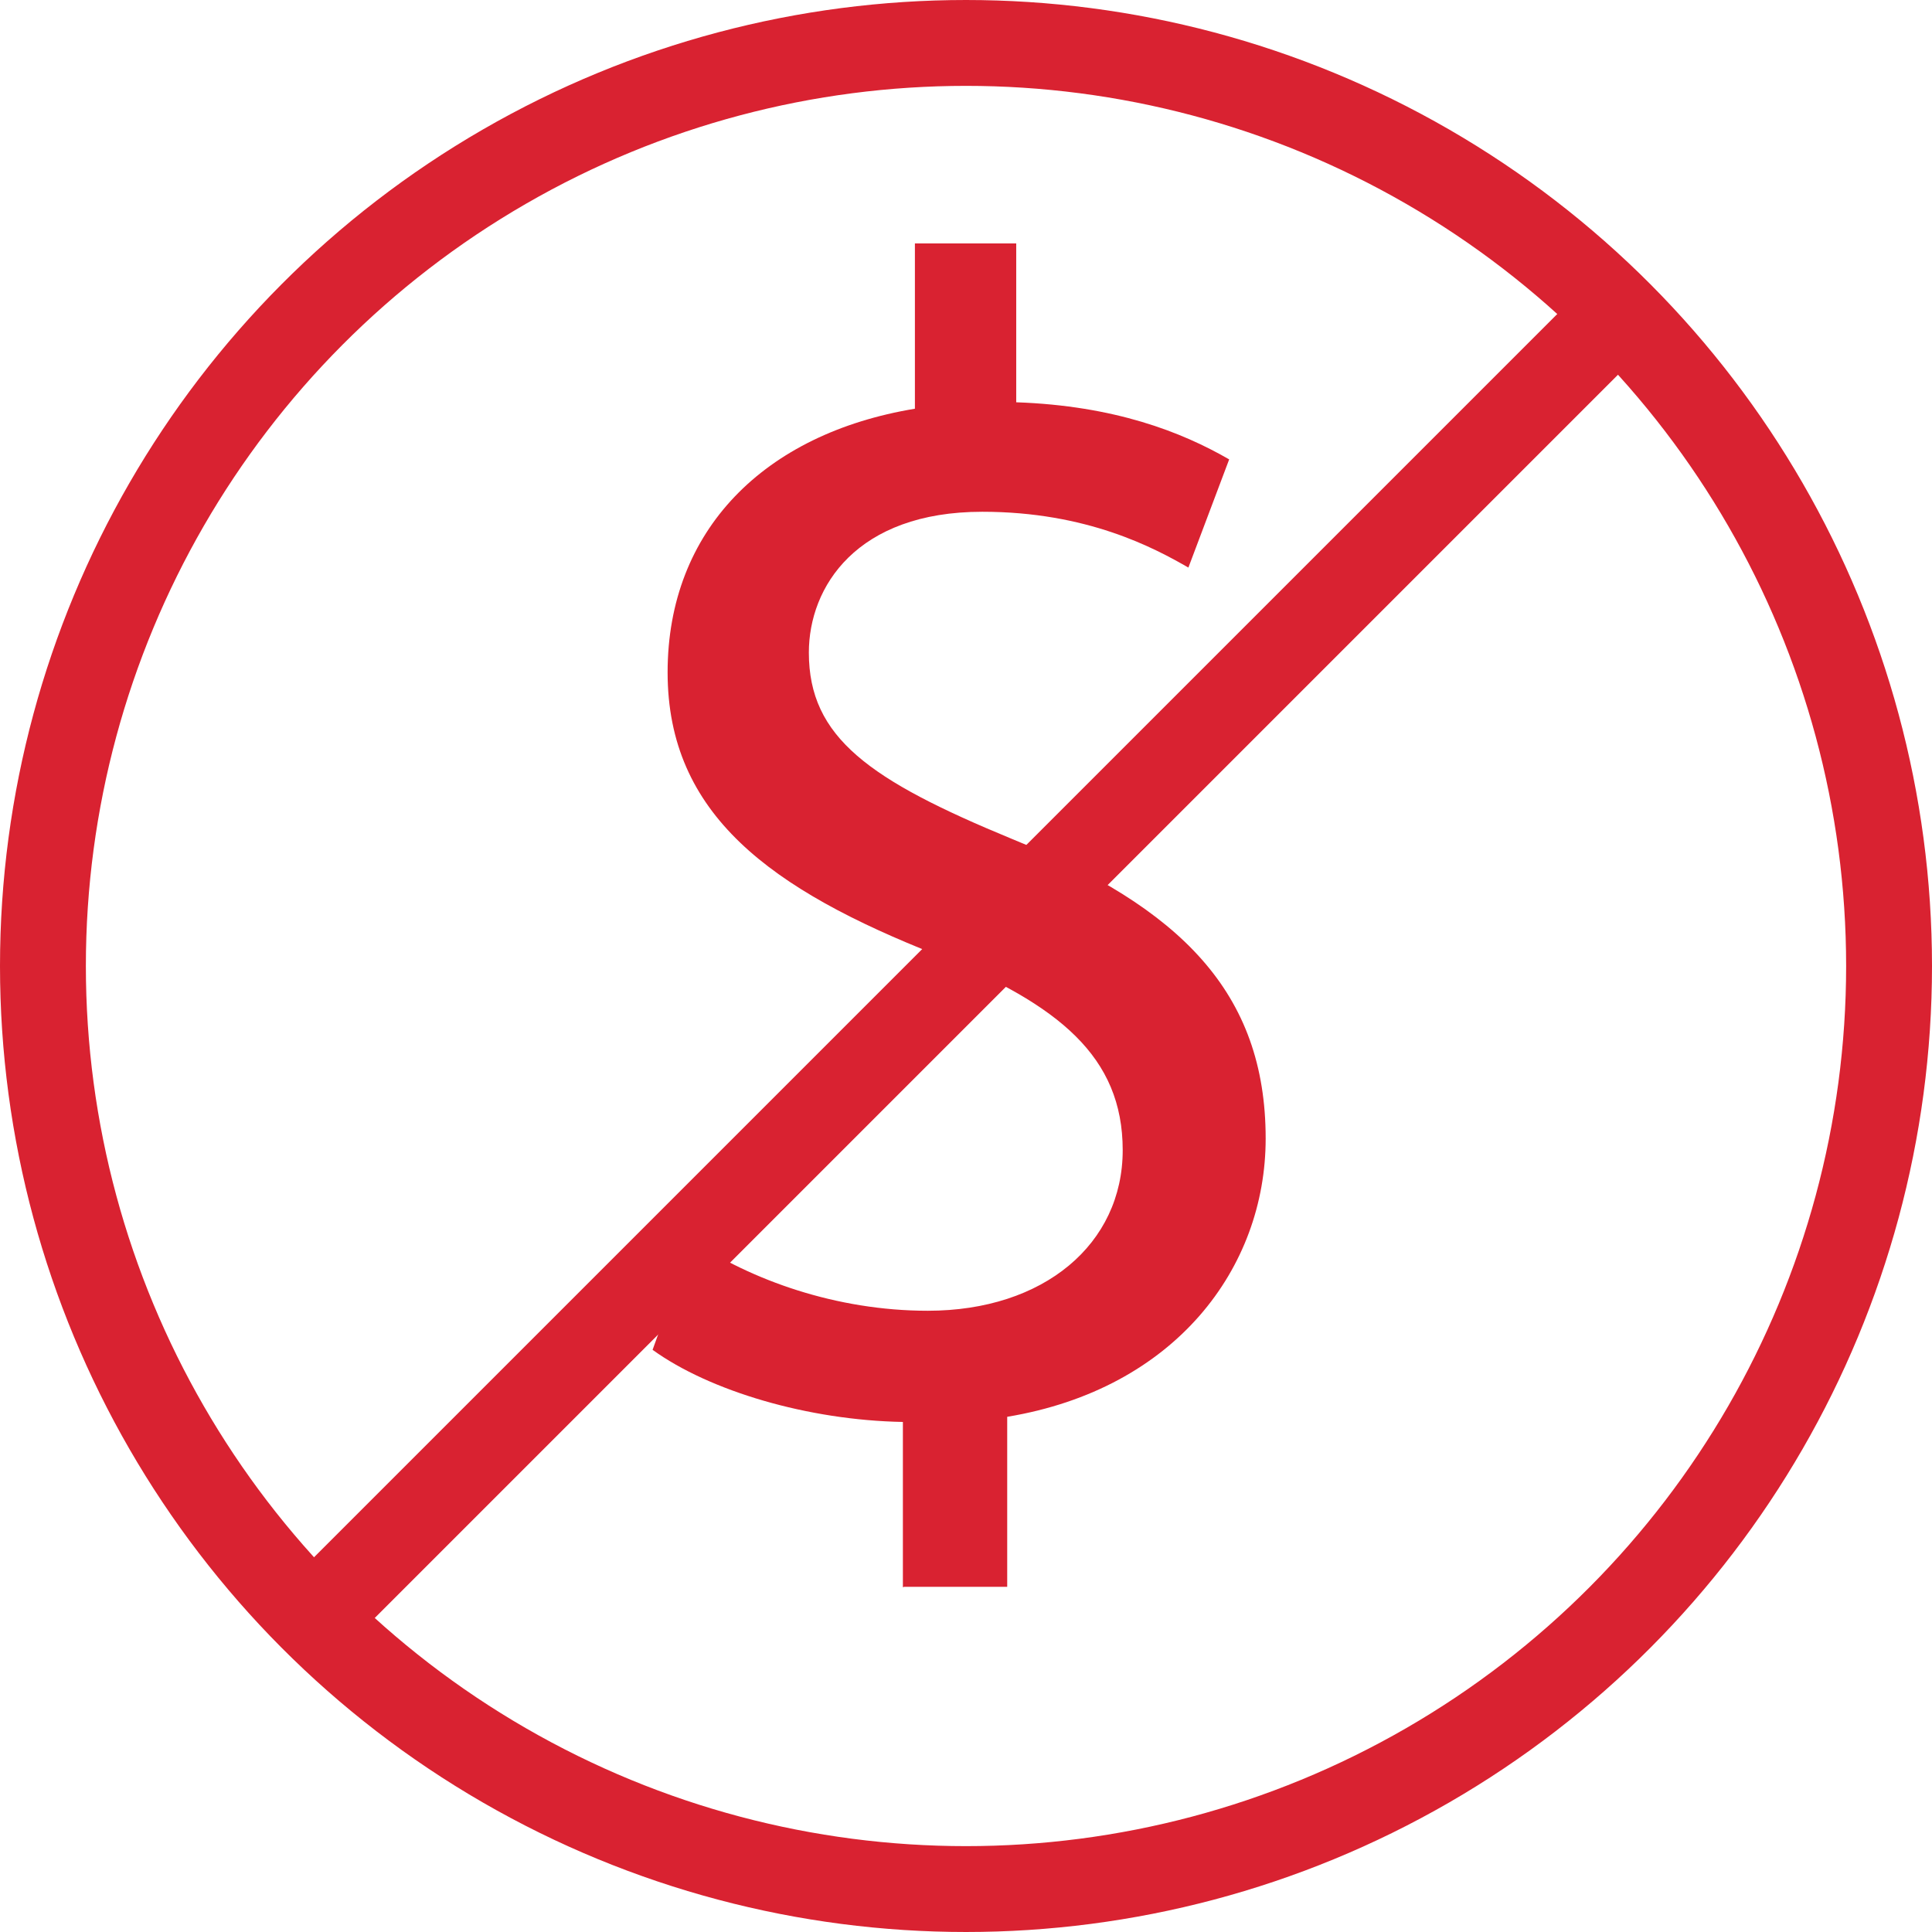
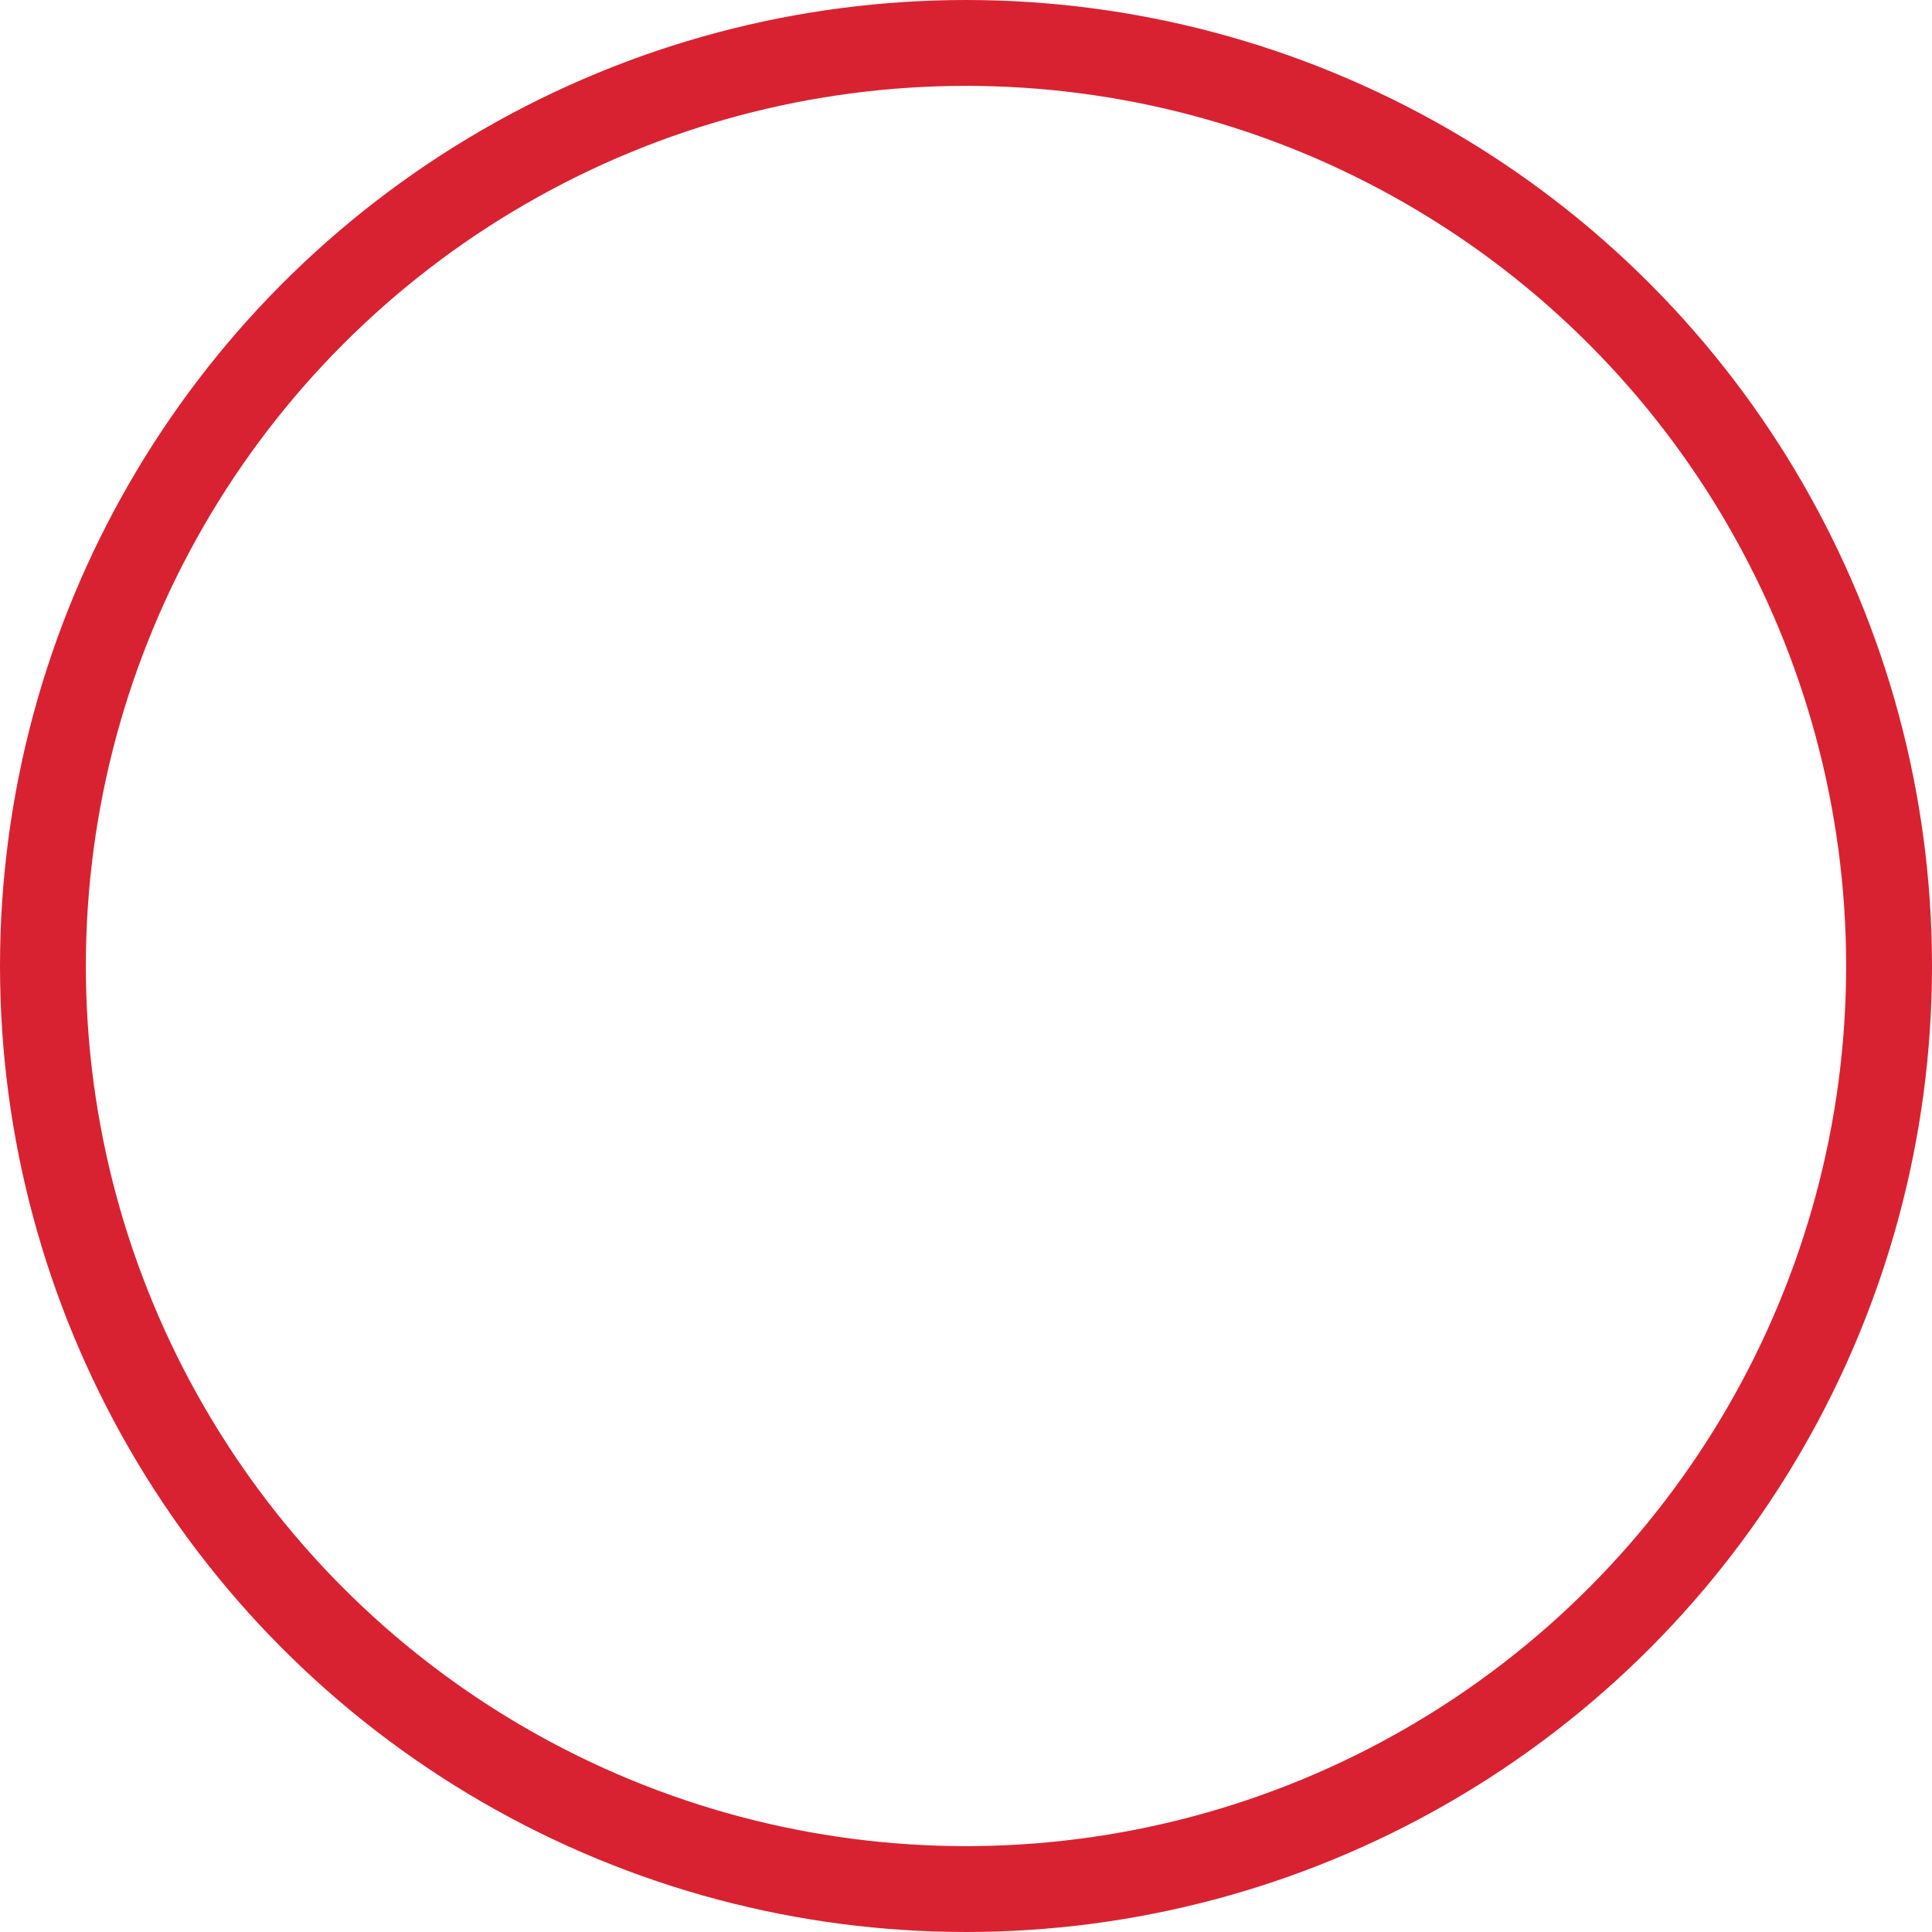
<svg xmlns="http://www.w3.org/2000/svg" id="Layer_1" data-name="Layer 1" viewBox="0 0 45 45">
  <defs>
    <style>
      .cls-1 {
        fill: none;
        stroke: #d92231;
        stroke-miterlimit: 10;
        stroke-width: 2px;
      }

      .cls-2 {
        fill: #d92231;
        stroke-width: 0px;
      }
    </style>
  </defs>
-   <path class="cls-2" d="m21.03,36.97v-3.85c-2.21-.04-4.5-.72-5.83-1.68l.92-2.55c1.37.92,3.35,1.64,5.49,1.64,2.71,0,4.54-1.56,4.54-3.74s-1.49-3.39-4.31-4.54c-3.89-1.53-6.29-3.28-6.29-6.59s2.25-5.56,5.76-6.14v-3.85h2.36v3.7c2.29.08,3.85.69,4.96,1.33l-.95,2.52c-.8-.46-2.36-1.3-4.8-1.3-2.93,0-4.04,1.75-4.04,3.28,0,1.98,1.41,2.97,4.73,4.34,3.93,1.6,5.91,3.58,5.91,6.98,0,3.01-2.1,5.83-6.02,6.48v3.96h-2.4Z" />
  <circle class="cls-1" cx="22.5" cy="22.5" r="21.5" />
-   <line class="cls-1" x1="37.84" y1="7.16" x2="7.16" y2="37.84" />
</svg>